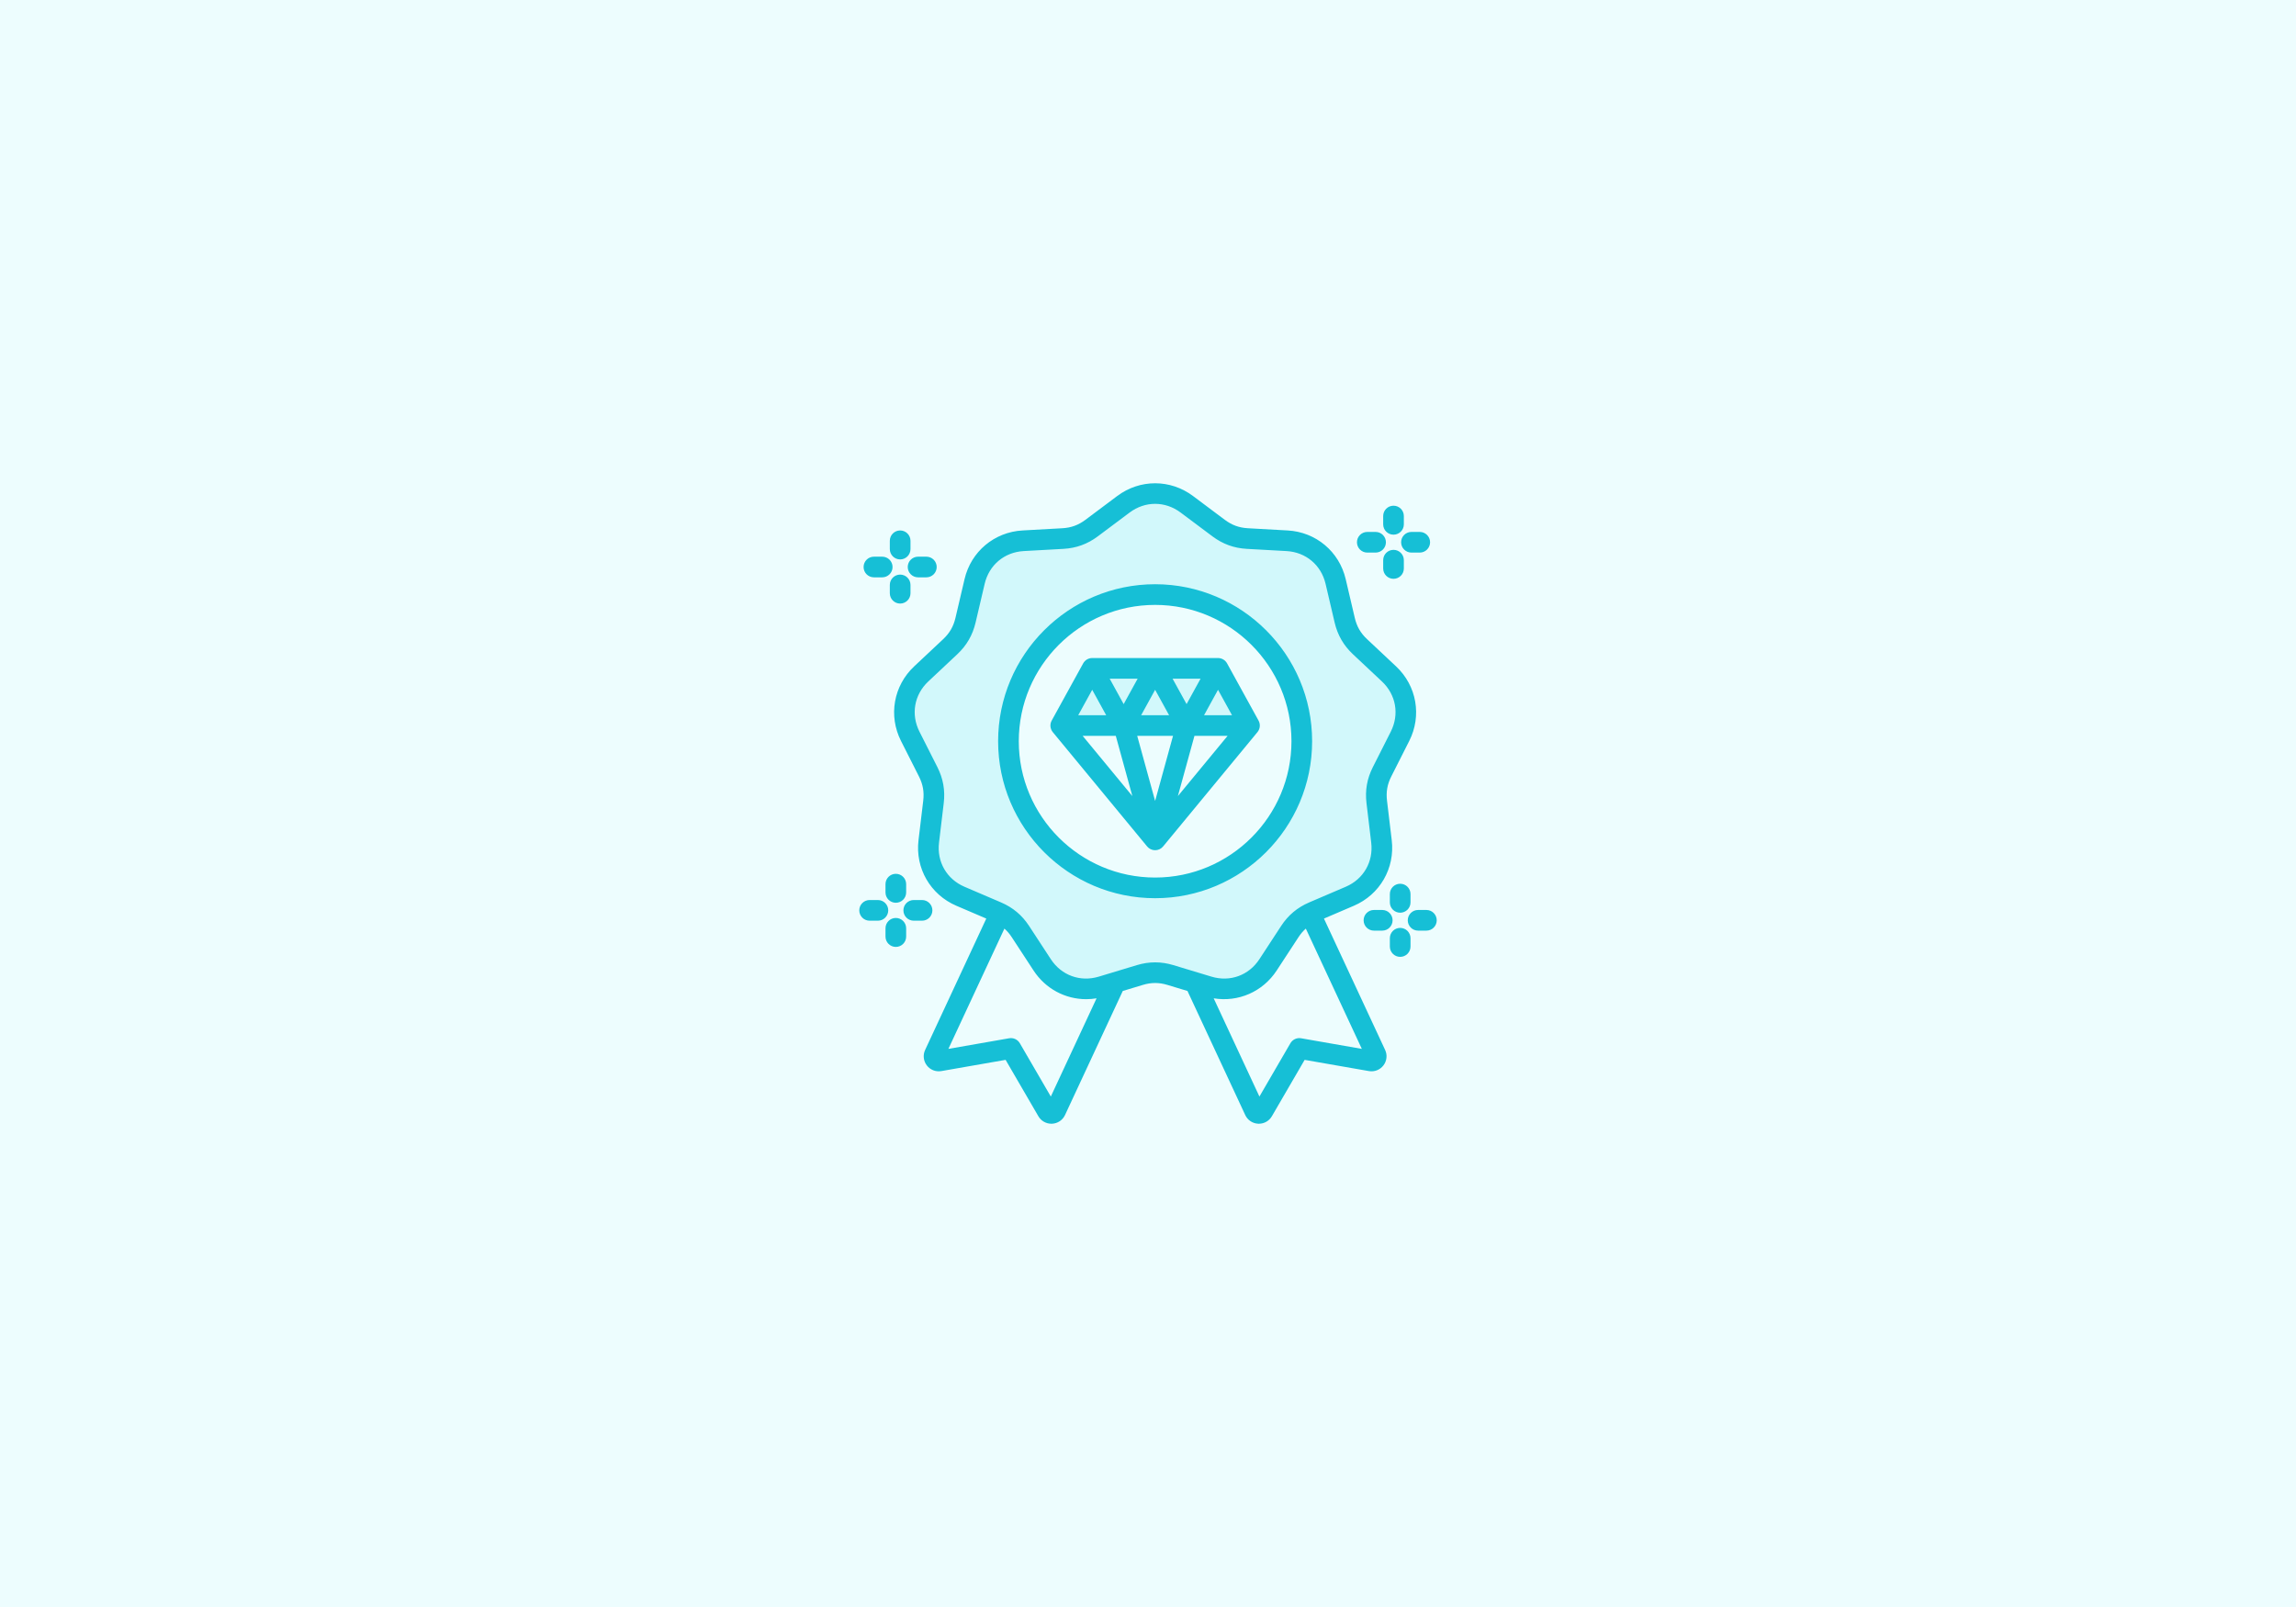
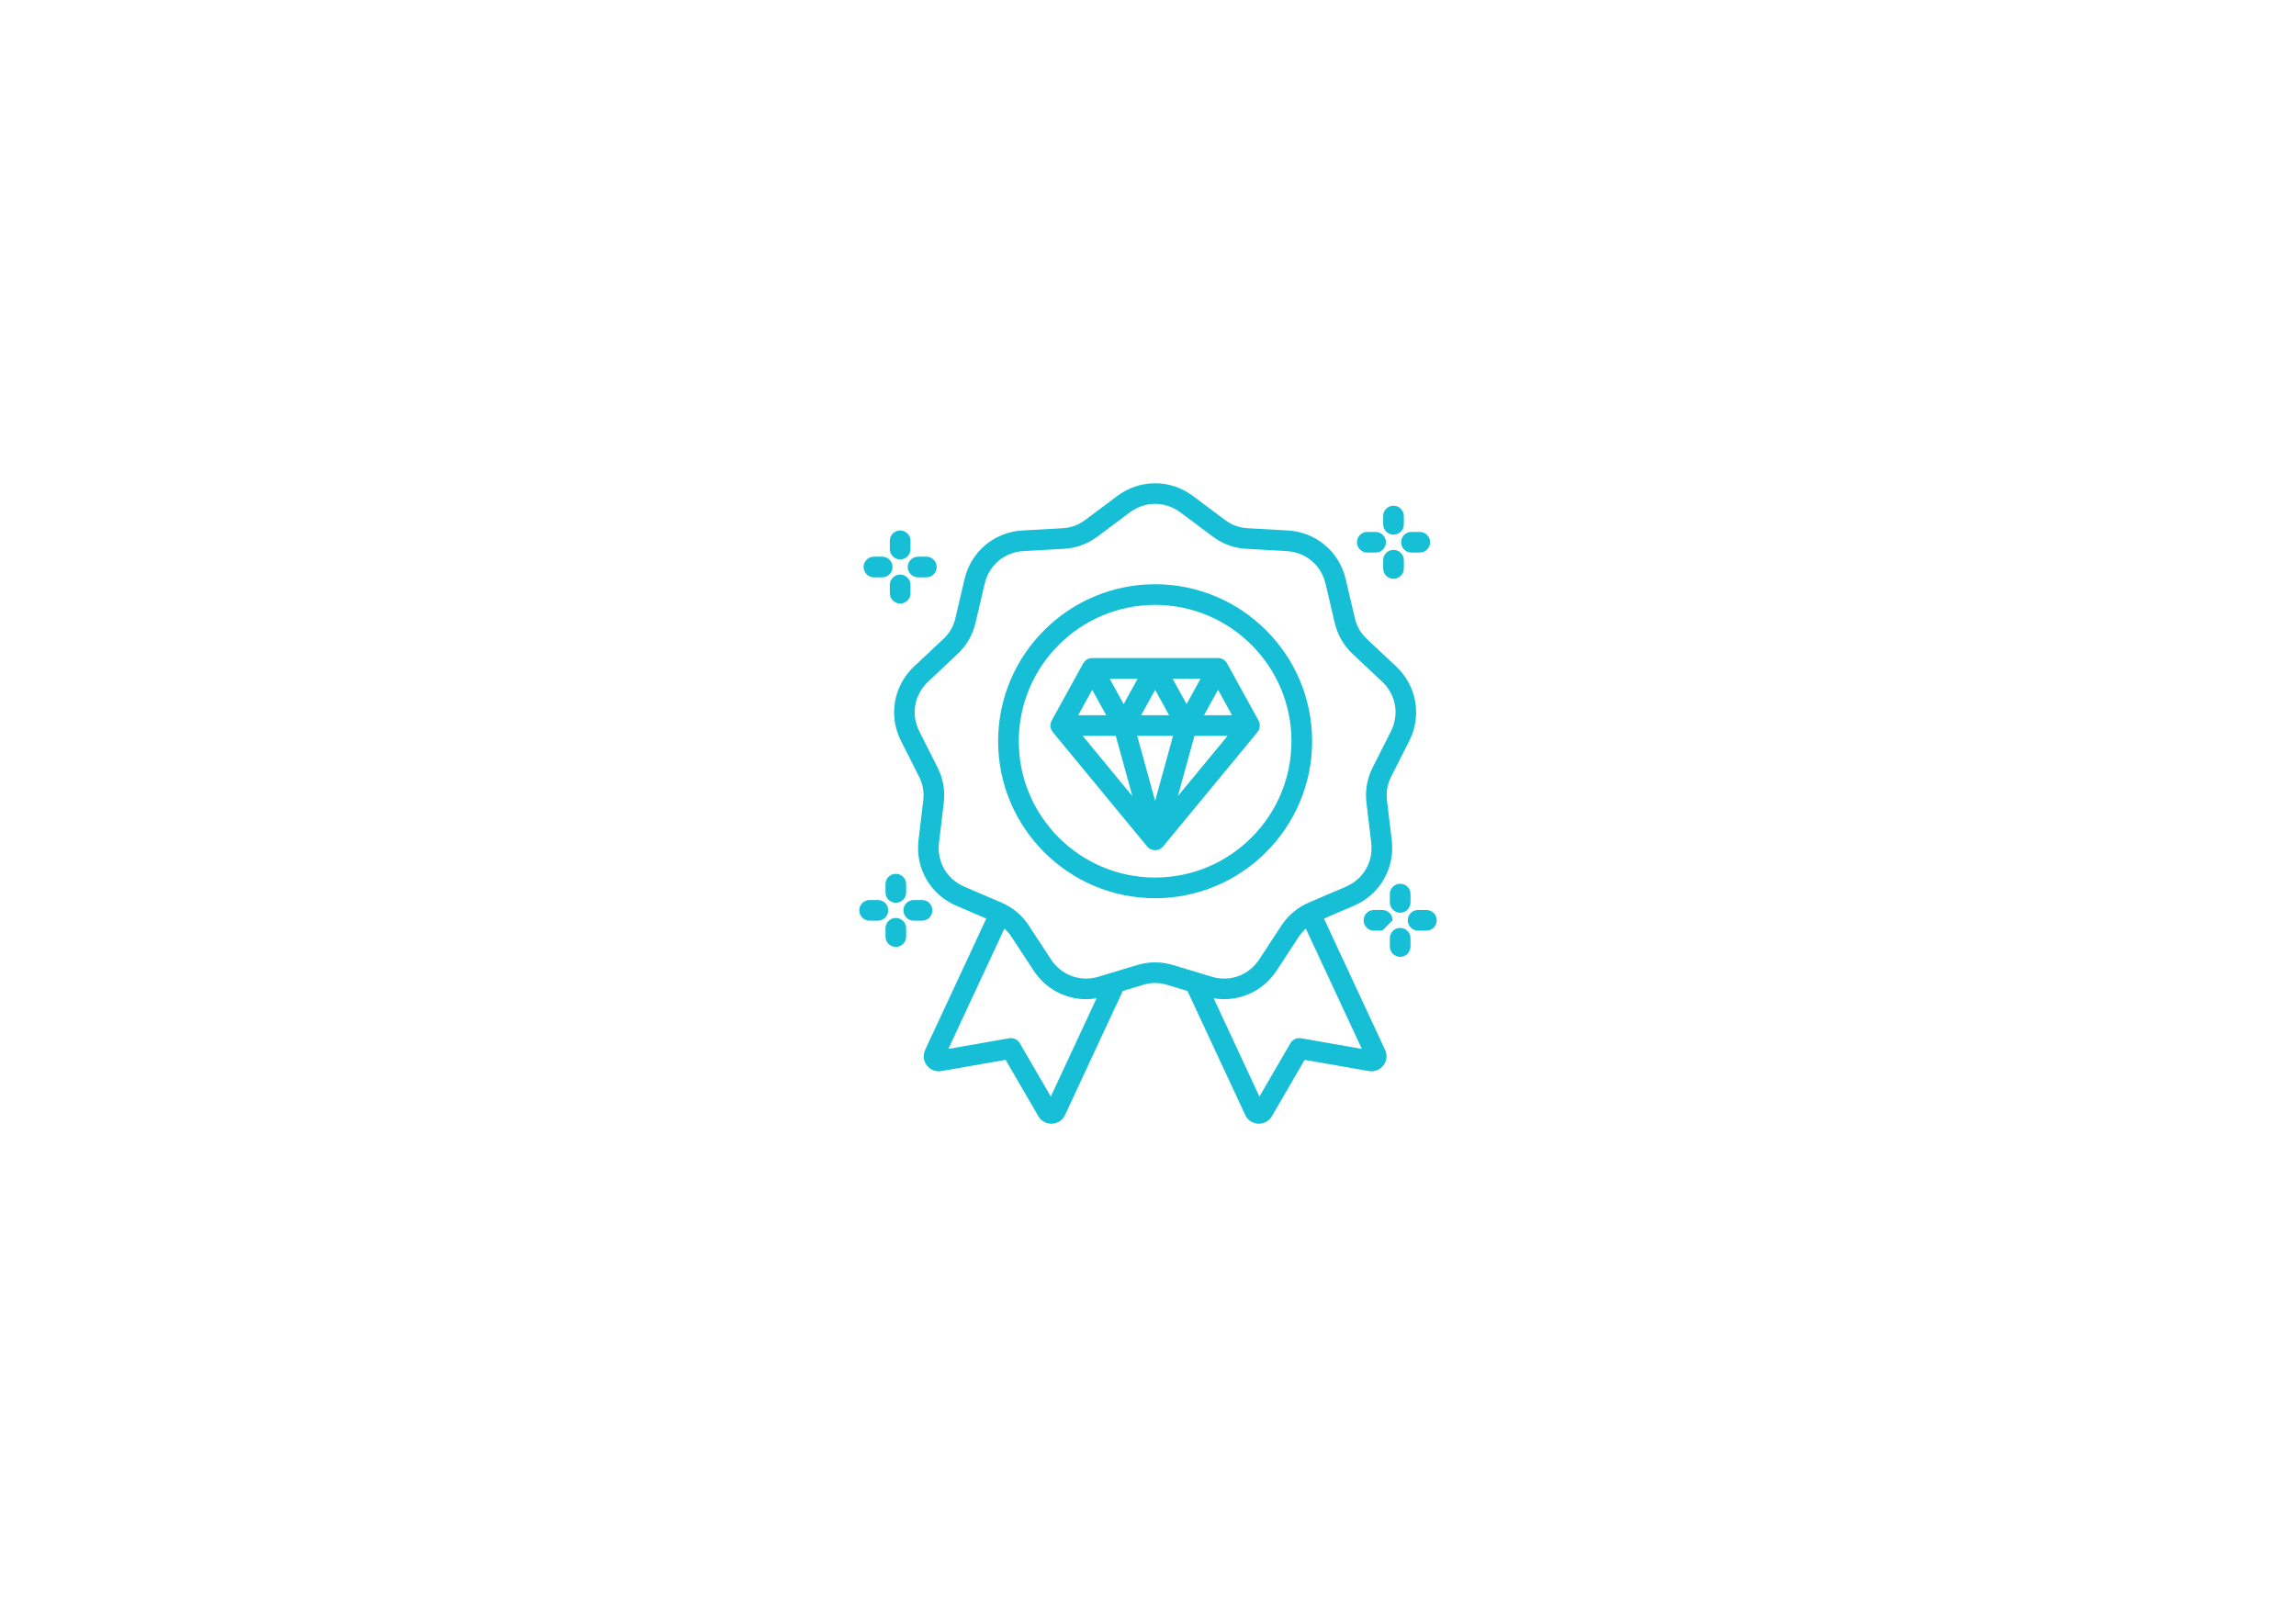
<svg xmlns="http://www.w3.org/2000/svg" width="500" height="350" viewBox="0 0 500 350" fill="none">
-   <rect width="500" height="350" fill="#EDFDFE" />
-   <path fill-rule="evenodd" clip-rule="evenodd" d="M265.249 147.903L270.201 156.897H260.306L265.249 147.903ZM253.452 146.693L258.402 155.687L263.348 146.693H253.452ZM251.551 147.902L256.497 156.897H246.605L251.551 147.902ZM239.754 146.693L244.7 155.688L249.648 146.693H239.754ZM242.797 156.897H232.902L237.851 147.903L242.797 156.897ZM284.618 161.435C284.618 143.203 269.783 128.369 251.551 128.369C233.319 128.369 218.485 143.203 218.485 161.435C218.485 179.667 233.319 194.501 251.551 194.501C269.783 194.501 284.618 179.667 284.618 161.435ZM293.503 194.169C297.832 192.315 300.285 188.065 299.727 183.389L298.7 174.787C298.395 172.231 298.807 169.884 299.969 167.587L303.878 159.856C305.997 155.665 305.138 150.81 301.714 147.596L295.396 141.668C293.52 139.907 292.329 137.841 291.742 135.336L289.766 126.901C288.692 122.315 284.933 119.16 280.23 118.899L271.582 118.418C269.011 118.275 266.772 117.461 264.71 115.918L257.775 110.727C254.004 107.905 249.098 107.905 245.328 110.727L238.392 115.918C236.331 117.46 234.091 118.275 231.521 118.418L222.871 118.899C218.168 119.16 214.411 122.316 213.336 126.901L211.359 135.336C210.771 137.841 209.581 139.907 207.705 141.668L201.389 147.596C197.965 150.81 197.105 155.664 199.224 159.856L203.133 167.587C204.295 169.884 204.706 172.232 204.401 174.787L203.375 183.39C202.817 188.066 205.269 192.315 209.599 194.169L217.563 197.58C219.928 198.594 221.753 200.128 223.162 202.281L227.903 209.532C230.474 213.462 235.107 215.145 239.602 213.787L247.893 211.281C249.085 210.921 250.304 210.721 251.551 210.721C252.796 210.721 254.016 210.921 255.207 211.281L263.498 213.787C267.995 215.146 272.626 213.463 275.197 209.532L279.939 202.281C281.347 200.128 283.173 198.593 285.538 197.58L293.503 194.169Z" fill="#D2F8FB" />
-   <path fill-rule="evenodd" clip-rule="evenodd" d="M307.168 194.728V196.536C307.168 197.779 306.161 198.785 304.918 198.785C303.675 198.785 302.668 197.779 302.668 196.536V194.728C302.668 193.487 303.674 192.477 304.918 192.477C306.161 192.477 307.168 193.487 307.168 194.728ZM312.877 200.44C312.877 199.195 311.87 198.189 310.627 198.189H308.818C307.578 198.189 306.568 199.195 306.568 200.44C306.568 201.683 307.578 202.689 308.818 202.689H310.627C311.87 202.689 312.877 201.683 312.877 200.44ZM307.168 204.343V206.152C307.168 207.391 306.161 208.401 304.918 208.401C303.675 208.401 302.668 207.391 302.668 206.152V204.343C302.668 203.101 303.674 202.093 304.918 202.093C306.161 202.093 307.168 203.101 307.168 204.343ZM303.264 200.44C303.264 199.195 302.257 198.189 301.014 198.189H299.205C297.962 198.189 296.955 199.195 296.955 200.44C296.955 201.683 297.962 202.689 299.205 202.689H301.014C302.257 202.689 303.264 201.683 303.264 200.44ZM196.026 131.454C194.783 131.454 193.776 130.446 193.776 129.204V127.396C193.776 126.153 194.783 125.145 196.026 125.145C197.267 125.145 198.277 126.153 198.277 127.396V129.204C198.277 130.446 197.267 131.454 196.026 131.454ZM197.677 123.493C197.677 124.736 198.684 125.742 199.928 125.742H201.736C202.979 125.742 203.985 124.736 203.985 123.493C203.985 122.25 202.979 121.243 201.736 121.243H199.928C198.684 121.243 197.677 122.25 197.677 123.493ZM188.064 123.493C188.064 124.736 189.071 125.742 190.314 125.742H192.123C193.366 125.742 194.373 124.736 194.373 123.493C194.373 122.25 193.366 121.243 192.123 121.243H190.314C189.071 121.243 188.064 122.25 188.064 123.493ZM193.776 119.59V117.783C193.776 116.539 194.783 115.532 196.026 115.532C197.267 115.532 198.277 116.539 198.277 117.783V119.59C198.277 120.833 197.267 121.84 196.026 121.84C194.783 121.84 193.776 120.833 193.776 119.59ZM200.796 200.525H198.988C197.744 200.525 196.737 199.517 196.737 198.274C196.737 197.031 197.744 196.023 198.988 196.023H200.796C202.039 196.023 203.047 197.031 203.047 198.274C203.046 199.517 202.039 200.525 200.796 200.525ZM197.334 202.178C197.334 200.935 196.327 199.927 195.084 199.927C193.843 199.927 192.834 200.935 192.834 202.178V203.986C192.834 205.227 193.843 206.236 195.084 206.236C196.327 206.236 197.334 205.227 197.334 203.986V202.178ZM195.084 190.314C193.843 190.314 192.834 191.322 192.834 192.565V194.37C192.834 195.613 193.843 196.619 195.084 196.619C196.327 196.619 197.334 195.613 197.334 194.37V192.565C197.334 191.322 196.327 190.314 195.084 190.314ZM193.433 198.274C193.433 199.517 192.425 200.525 191.182 200.525H189.374C188.131 200.525 187.125 199.517 187.125 198.274C187.125 197.031 188.131 196.024 189.374 196.024H191.182C192.425 196.024 193.433 197.031 193.433 198.274ZM305.12 118.101C305.12 116.86 306.126 115.852 307.371 115.852H309.179C310.419 115.852 311.43 116.86 311.43 118.101C311.43 119.345 310.419 120.352 309.179 120.352H307.371C306.126 120.352 305.12 119.345 305.12 118.101ZM305.716 122.004C305.716 120.762 304.71 119.755 303.467 119.755C302.223 119.755 301.216 120.762 301.216 122.004V123.813C301.216 125.056 302.223 126.063 303.467 126.063C304.71 126.063 305.716 125.056 305.716 123.813V122.004ZM295.504 118.101C295.504 116.86 296.514 115.852 297.754 115.852H299.563C300.806 115.852 301.812 116.86 301.812 118.101C301.812 119.345 300.806 120.352 299.563 120.352H297.754C296.514 120.352 295.504 119.345 295.504 118.101ZM301.216 114.199C301.216 115.442 302.223 116.449 303.467 116.449C304.71 116.449 305.716 115.442 305.716 114.199V112.39C305.716 111.149 304.71 110.141 303.467 110.141C302.223 110.141 301.216 111.149 301.216 112.39V114.199ZM262.207 155.772L265.25 150.237L268.297 155.772H262.207ZM260.114 160.272H267.329L256.508 173.383L260.114 160.272ZM242.986 160.272L246.592 173.383L235.772 160.272H242.986ZM240.894 155.772H234.804L237.851 150.237L240.894 155.772ZM244.7 153.353L241.657 147.818H247.745L244.7 153.353ZM255.355 147.818H261.445L258.402 153.353L255.355 147.818ZM255.448 160.272L251.551 174.443L247.652 160.272H255.448ZM248.507 155.772L251.551 150.237L254.594 155.772H248.507ZM274.073 156.937L267.222 144.485C266.829 143.766 266.072 143.319 265.25 143.319H237.851C237.03 143.319 236.273 143.766 235.88 144.485L229.028 156.937C228.584 157.744 228.677 158.742 229.264 159.453L249.815 184.358C250.243 184.877 250.878 185.176 251.551 185.176C252.223 185.176 252.859 184.877 253.285 184.358L273.837 159.453C274.425 158.742 274.518 157.744 274.073 156.937ZM251.551 191.127C267.922 191.127 281.242 177.807 281.242 161.435C281.242 145.063 267.922 131.745 251.551 131.745C235.179 131.745 221.859 145.063 221.859 161.435C221.859 177.807 235.179 191.127 251.551 191.127ZM285.742 161.435C285.742 142.581 270.403 127.244 251.551 127.244C232.698 127.244 217.36 142.581 217.36 161.435C217.36 180.289 232.698 195.627 251.551 195.627C270.403 195.627 285.742 180.289 285.742 161.435ZM283.341 226.131C282.415 225.968 281.481 226.401 281.008 227.218L274.265 238.825L264.306 217.432C269.641 218.315 274.987 216.017 278.022 211.377L282.764 204.127C283.244 203.389 283.773 202.774 284.369 202.246L296.567 228.444L283.341 226.131ZM251.551 209.597C252.872 209.597 254.192 209.799 255.533 210.204L263.824 212.71C267.857 213.928 271.949 212.44 274.255 208.916L278.997 201.665C280.527 199.322 282.525 197.649 285.094 196.546L293.06 193.135C296.929 191.479 299.109 187.704 298.609 183.522L297.582 174.92C297.247 172.142 297.701 169.578 298.964 167.079L302.873 159.348C304.772 155.59 304.014 151.298 300.943 148.417L294.626 142.488C292.587 140.573 291.286 138.317 290.646 135.593L288.67 127.157C287.71 123.058 284.372 120.256 280.167 120.022L271.519 119.541C268.723 119.386 266.277 118.495 264.035 116.818L257.1 111.628C253.729 109.103 249.37 109.103 246.001 111.628L239.066 116.818C236.824 118.496 234.377 119.386 231.582 119.541L222.932 120.022C218.728 120.256 215.389 123.058 214.431 127.157L212.453 135.593C211.815 138.317 210.513 140.573 208.474 142.488L202.158 148.417C199.086 151.299 198.329 155.59 200.228 159.348L204.137 167.079C205.4 169.578 205.85 172.143 205.517 174.92L204.491 183.522C203.991 187.704 206.17 191.478 210.041 193.135L218.005 196.546C220.576 197.649 222.572 199.322 224.102 201.665L228.844 208.916C231.152 212.44 235.246 213.928 239.276 212.71L247.567 210.204C248.91 209.799 250.228 209.597 251.551 209.597ZM228.837 238.825L222.092 227.218C221.621 226.401 220.689 225.968 219.761 226.131L206.533 228.444L218.731 202.246C219.328 202.774 219.856 203.39 220.337 204.127L225.079 211.377C227.687 215.363 231.996 217.62 236.54 217.62C237.288 217.62 238.042 217.557 238.798 217.432L228.837 238.825ZM288.318 200.062L294.831 197.272C300.493 194.848 303.809 189.108 303.079 182.989L302.049 174.387C301.821 172.465 302.108 170.838 302.979 169.109L306.889 161.378C309.667 155.88 308.517 149.353 304.023 145.136L297.707 139.207C296.294 137.882 295.471 136.452 295.029 134.567L293.052 126.132C291.648 120.132 286.57 115.872 280.418 115.531L271.769 115.049C269.835 114.942 268.283 114.376 266.732 113.217L259.797 108.025C254.864 104.333 248.237 104.333 243.305 108.025L236.37 113.217C234.819 114.376 233.267 114.942 231.331 115.049L222.683 115.531C216.532 115.872 211.453 120.132 210.05 126.132L208.073 134.567C207.631 136.452 206.804 137.882 205.395 139.207L199.078 145.136C194.584 149.353 193.433 155.88 196.212 161.378L200.121 169.109C200.994 170.838 201.281 172.465 201.052 174.387L200.023 182.989C199.293 189.108 202.605 194.848 208.269 197.272L214.784 200.062L201.467 228.671C200.949 229.779 201.089 231.073 201.834 232.046C202.58 233.016 203.792 233.489 204.998 233.278L218.991 230.834L226.126 243.115C226.717 244.128 227.791 244.744 228.956 244.744C229.006 244.744 229.058 244.744 229.108 244.742C230.328 244.685 231.411 243.963 231.929 242.852L244.506 215.832L248.871 214.513C250.724 213.953 252.379 213.953 254.232 214.513L258.597 215.832L271.177 242.852C271.692 243.963 272.775 244.685 273.996 244.742C274.046 244.744 274.096 244.744 274.147 244.744C275.312 244.744 276.386 244.128 276.977 243.115L284.112 230.834L298.103 233.278C299.311 233.489 300.522 233.016 301.267 232.046C302.013 231.073 302.154 229.779 301.637 228.671L288.318 200.062Z" fill="#16BFD6" />
+   <path fill-rule="evenodd" clip-rule="evenodd" d="M307.168 194.728V196.536C307.168 197.779 306.161 198.785 304.918 198.785C303.675 198.785 302.668 197.779 302.668 196.536V194.728C302.668 193.487 303.674 192.477 304.918 192.477C306.161 192.477 307.168 193.487 307.168 194.728ZM312.877 200.44C312.877 199.195 311.87 198.189 310.627 198.189H308.818C307.578 198.189 306.568 199.195 306.568 200.44C306.568 201.683 307.578 202.689 308.818 202.689H310.627C311.87 202.689 312.877 201.683 312.877 200.44ZM307.168 204.343V206.152C307.168 207.391 306.161 208.401 304.918 208.401C303.675 208.401 302.668 207.391 302.668 206.152V204.343C302.668 203.101 303.674 202.093 304.918 202.093C306.161 202.093 307.168 203.101 307.168 204.343ZM303.264 200.44C303.264 199.195 302.257 198.189 301.014 198.189H299.205C297.962 198.189 296.955 199.195 296.955 200.44C296.955 201.683 297.962 202.689 299.205 202.689H301.014ZM196.026 131.454C194.783 131.454 193.776 130.446 193.776 129.204V127.396C193.776 126.153 194.783 125.145 196.026 125.145C197.267 125.145 198.277 126.153 198.277 127.396V129.204C198.277 130.446 197.267 131.454 196.026 131.454ZM197.677 123.493C197.677 124.736 198.684 125.742 199.928 125.742H201.736C202.979 125.742 203.985 124.736 203.985 123.493C203.985 122.25 202.979 121.243 201.736 121.243H199.928C198.684 121.243 197.677 122.25 197.677 123.493ZM188.064 123.493C188.064 124.736 189.071 125.742 190.314 125.742H192.123C193.366 125.742 194.373 124.736 194.373 123.493C194.373 122.25 193.366 121.243 192.123 121.243H190.314C189.071 121.243 188.064 122.25 188.064 123.493ZM193.776 119.59V117.783C193.776 116.539 194.783 115.532 196.026 115.532C197.267 115.532 198.277 116.539 198.277 117.783V119.59C198.277 120.833 197.267 121.84 196.026 121.84C194.783 121.84 193.776 120.833 193.776 119.59ZM200.796 200.525H198.988C197.744 200.525 196.737 199.517 196.737 198.274C196.737 197.031 197.744 196.023 198.988 196.023H200.796C202.039 196.023 203.047 197.031 203.047 198.274C203.046 199.517 202.039 200.525 200.796 200.525ZM197.334 202.178C197.334 200.935 196.327 199.927 195.084 199.927C193.843 199.927 192.834 200.935 192.834 202.178V203.986C192.834 205.227 193.843 206.236 195.084 206.236C196.327 206.236 197.334 205.227 197.334 203.986V202.178ZM195.084 190.314C193.843 190.314 192.834 191.322 192.834 192.565V194.37C192.834 195.613 193.843 196.619 195.084 196.619C196.327 196.619 197.334 195.613 197.334 194.37V192.565C197.334 191.322 196.327 190.314 195.084 190.314ZM193.433 198.274C193.433 199.517 192.425 200.525 191.182 200.525H189.374C188.131 200.525 187.125 199.517 187.125 198.274C187.125 197.031 188.131 196.024 189.374 196.024H191.182C192.425 196.024 193.433 197.031 193.433 198.274ZM305.12 118.101C305.12 116.86 306.126 115.852 307.371 115.852H309.179C310.419 115.852 311.43 116.86 311.43 118.101C311.43 119.345 310.419 120.352 309.179 120.352H307.371C306.126 120.352 305.12 119.345 305.12 118.101ZM305.716 122.004C305.716 120.762 304.71 119.755 303.467 119.755C302.223 119.755 301.216 120.762 301.216 122.004V123.813C301.216 125.056 302.223 126.063 303.467 126.063C304.71 126.063 305.716 125.056 305.716 123.813V122.004ZM295.504 118.101C295.504 116.86 296.514 115.852 297.754 115.852H299.563C300.806 115.852 301.812 116.86 301.812 118.101C301.812 119.345 300.806 120.352 299.563 120.352H297.754C296.514 120.352 295.504 119.345 295.504 118.101ZM301.216 114.199C301.216 115.442 302.223 116.449 303.467 116.449C304.71 116.449 305.716 115.442 305.716 114.199V112.39C305.716 111.149 304.71 110.141 303.467 110.141C302.223 110.141 301.216 111.149 301.216 112.39V114.199ZM262.207 155.772L265.25 150.237L268.297 155.772H262.207ZM260.114 160.272H267.329L256.508 173.383L260.114 160.272ZM242.986 160.272L246.592 173.383L235.772 160.272H242.986ZM240.894 155.772H234.804L237.851 150.237L240.894 155.772ZM244.7 153.353L241.657 147.818H247.745L244.7 153.353ZM255.355 147.818H261.445L258.402 153.353L255.355 147.818ZM255.448 160.272L251.551 174.443L247.652 160.272H255.448ZM248.507 155.772L251.551 150.237L254.594 155.772H248.507ZM274.073 156.937L267.222 144.485C266.829 143.766 266.072 143.319 265.25 143.319H237.851C237.03 143.319 236.273 143.766 235.88 144.485L229.028 156.937C228.584 157.744 228.677 158.742 229.264 159.453L249.815 184.358C250.243 184.877 250.878 185.176 251.551 185.176C252.223 185.176 252.859 184.877 253.285 184.358L273.837 159.453C274.425 158.742 274.518 157.744 274.073 156.937ZM251.551 191.127C267.922 191.127 281.242 177.807 281.242 161.435C281.242 145.063 267.922 131.745 251.551 131.745C235.179 131.745 221.859 145.063 221.859 161.435C221.859 177.807 235.179 191.127 251.551 191.127ZM285.742 161.435C285.742 142.581 270.403 127.244 251.551 127.244C232.698 127.244 217.36 142.581 217.36 161.435C217.36 180.289 232.698 195.627 251.551 195.627C270.403 195.627 285.742 180.289 285.742 161.435ZM283.341 226.131C282.415 225.968 281.481 226.401 281.008 227.218L274.265 238.825L264.306 217.432C269.641 218.315 274.987 216.017 278.022 211.377L282.764 204.127C283.244 203.389 283.773 202.774 284.369 202.246L296.567 228.444L283.341 226.131ZM251.551 209.597C252.872 209.597 254.192 209.799 255.533 210.204L263.824 212.71C267.857 213.928 271.949 212.44 274.255 208.916L278.997 201.665C280.527 199.322 282.525 197.649 285.094 196.546L293.06 193.135C296.929 191.479 299.109 187.704 298.609 183.522L297.582 174.92C297.247 172.142 297.701 169.578 298.964 167.079L302.873 159.348C304.772 155.59 304.014 151.298 300.943 148.417L294.626 142.488C292.587 140.573 291.286 138.317 290.646 135.593L288.67 127.157C287.71 123.058 284.372 120.256 280.167 120.022L271.519 119.541C268.723 119.386 266.277 118.495 264.035 116.818L257.1 111.628C253.729 109.103 249.37 109.103 246.001 111.628L239.066 116.818C236.824 118.496 234.377 119.386 231.582 119.541L222.932 120.022C218.728 120.256 215.389 123.058 214.431 127.157L212.453 135.593C211.815 138.317 210.513 140.573 208.474 142.488L202.158 148.417C199.086 151.299 198.329 155.59 200.228 159.348L204.137 167.079C205.4 169.578 205.85 172.143 205.517 174.92L204.491 183.522C203.991 187.704 206.17 191.478 210.041 193.135L218.005 196.546C220.576 197.649 222.572 199.322 224.102 201.665L228.844 208.916C231.152 212.44 235.246 213.928 239.276 212.71L247.567 210.204C248.91 209.799 250.228 209.597 251.551 209.597ZM228.837 238.825L222.092 227.218C221.621 226.401 220.689 225.968 219.761 226.131L206.533 228.444L218.731 202.246C219.328 202.774 219.856 203.39 220.337 204.127L225.079 211.377C227.687 215.363 231.996 217.62 236.54 217.62C237.288 217.62 238.042 217.557 238.798 217.432L228.837 238.825ZM288.318 200.062L294.831 197.272C300.493 194.848 303.809 189.108 303.079 182.989L302.049 174.387C301.821 172.465 302.108 170.838 302.979 169.109L306.889 161.378C309.667 155.88 308.517 149.353 304.023 145.136L297.707 139.207C296.294 137.882 295.471 136.452 295.029 134.567L293.052 126.132C291.648 120.132 286.57 115.872 280.418 115.531L271.769 115.049C269.835 114.942 268.283 114.376 266.732 113.217L259.797 108.025C254.864 104.333 248.237 104.333 243.305 108.025L236.37 113.217C234.819 114.376 233.267 114.942 231.331 115.049L222.683 115.531C216.532 115.872 211.453 120.132 210.05 126.132L208.073 134.567C207.631 136.452 206.804 137.882 205.395 139.207L199.078 145.136C194.584 149.353 193.433 155.88 196.212 161.378L200.121 169.109C200.994 170.838 201.281 172.465 201.052 174.387L200.023 182.989C199.293 189.108 202.605 194.848 208.269 197.272L214.784 200.062L201.467 228.671C200.949 229.779 201.089 231.073 201.834 232.046C202.58 233.016 203.792 233.489 204.998 233.278L218.991 230.834L226.126 243.115C226.717 244.128 227.791 244.744 228.956 244.744C229.006 244.744 229.058 244.744 229.108 244.742C230.328 244.685 231.411 243.963 231.929 242.852L244.506 215.832L248.871 214.513C250.724 213.953 252.379 213.953 254.232 214.513L258.597 215.832L271.177 242.852C271.692 243.963 272.775 244.685 273.996 244.742C274.046 244.744 274.096 244.744 274.147 244.744C275.312 244.744 276.386 244.128 276.977 243.115L284.112 230.834L298.103 233.278C299.311 233.489 300.522 233.016 301.267 232.046C302.013 231.073 302.154 229.779 301.637 228.671L288.318 200.062Z" fill="#16BFD6" />
</svg>